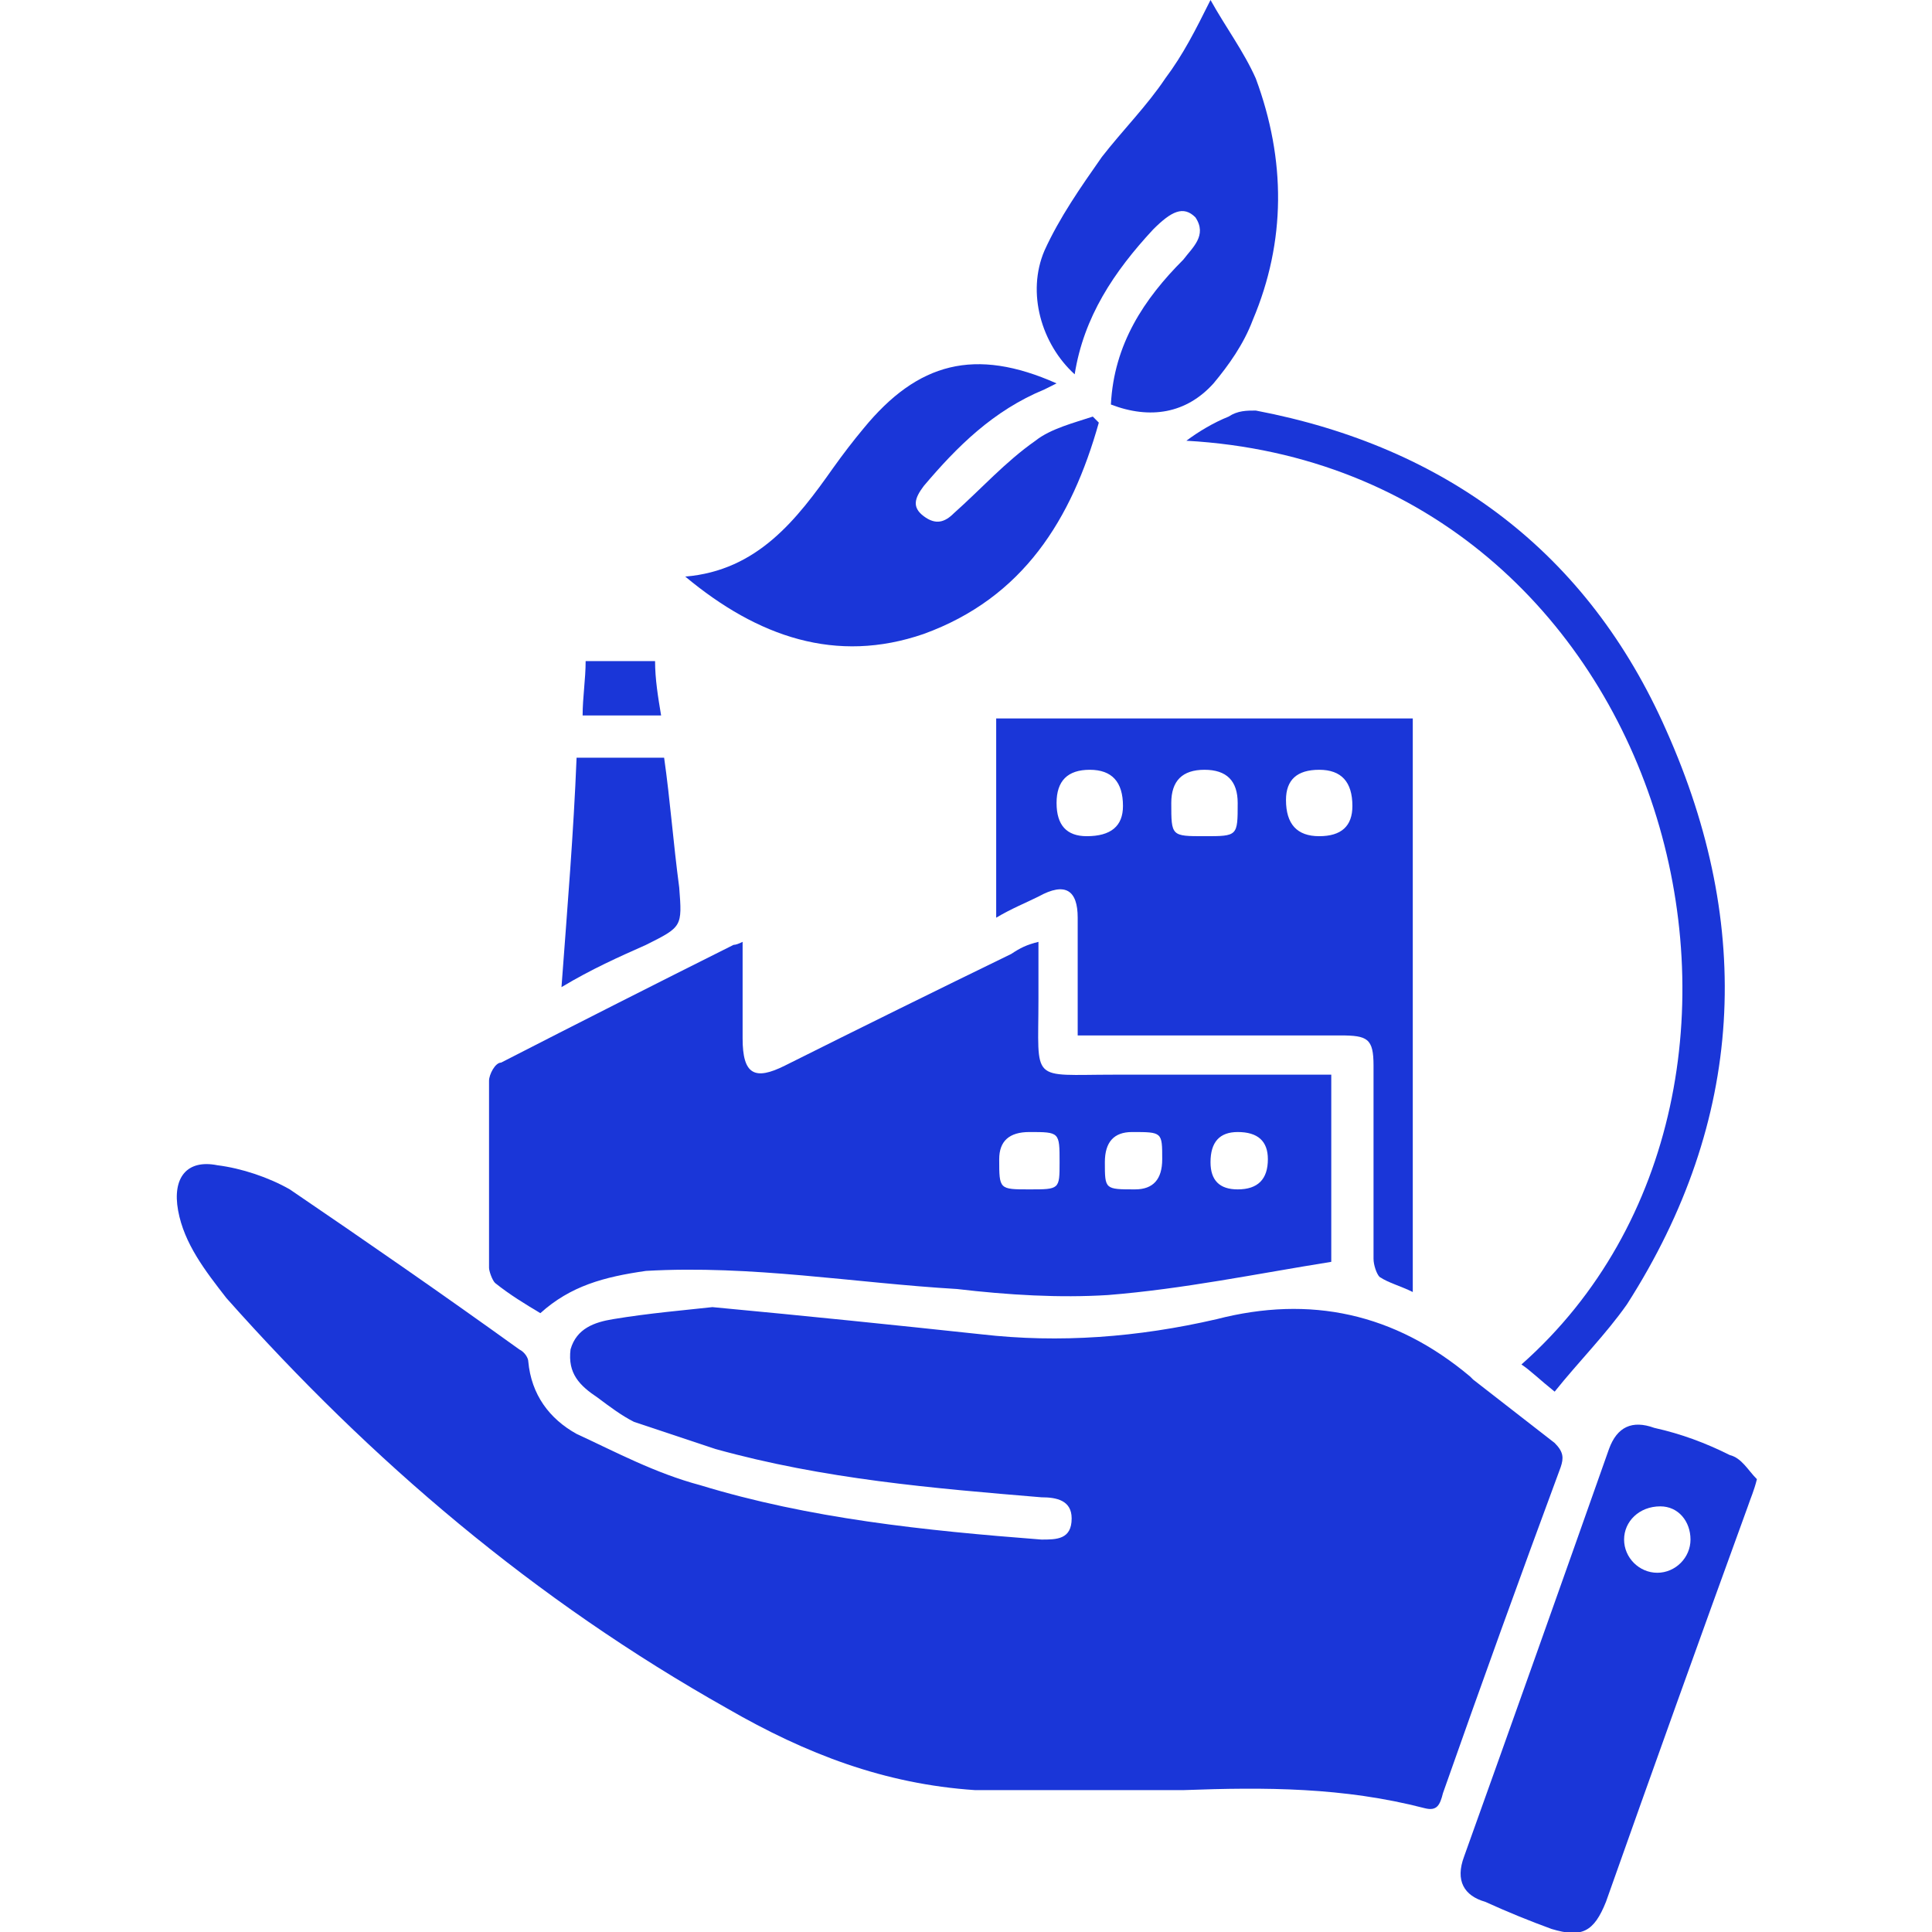
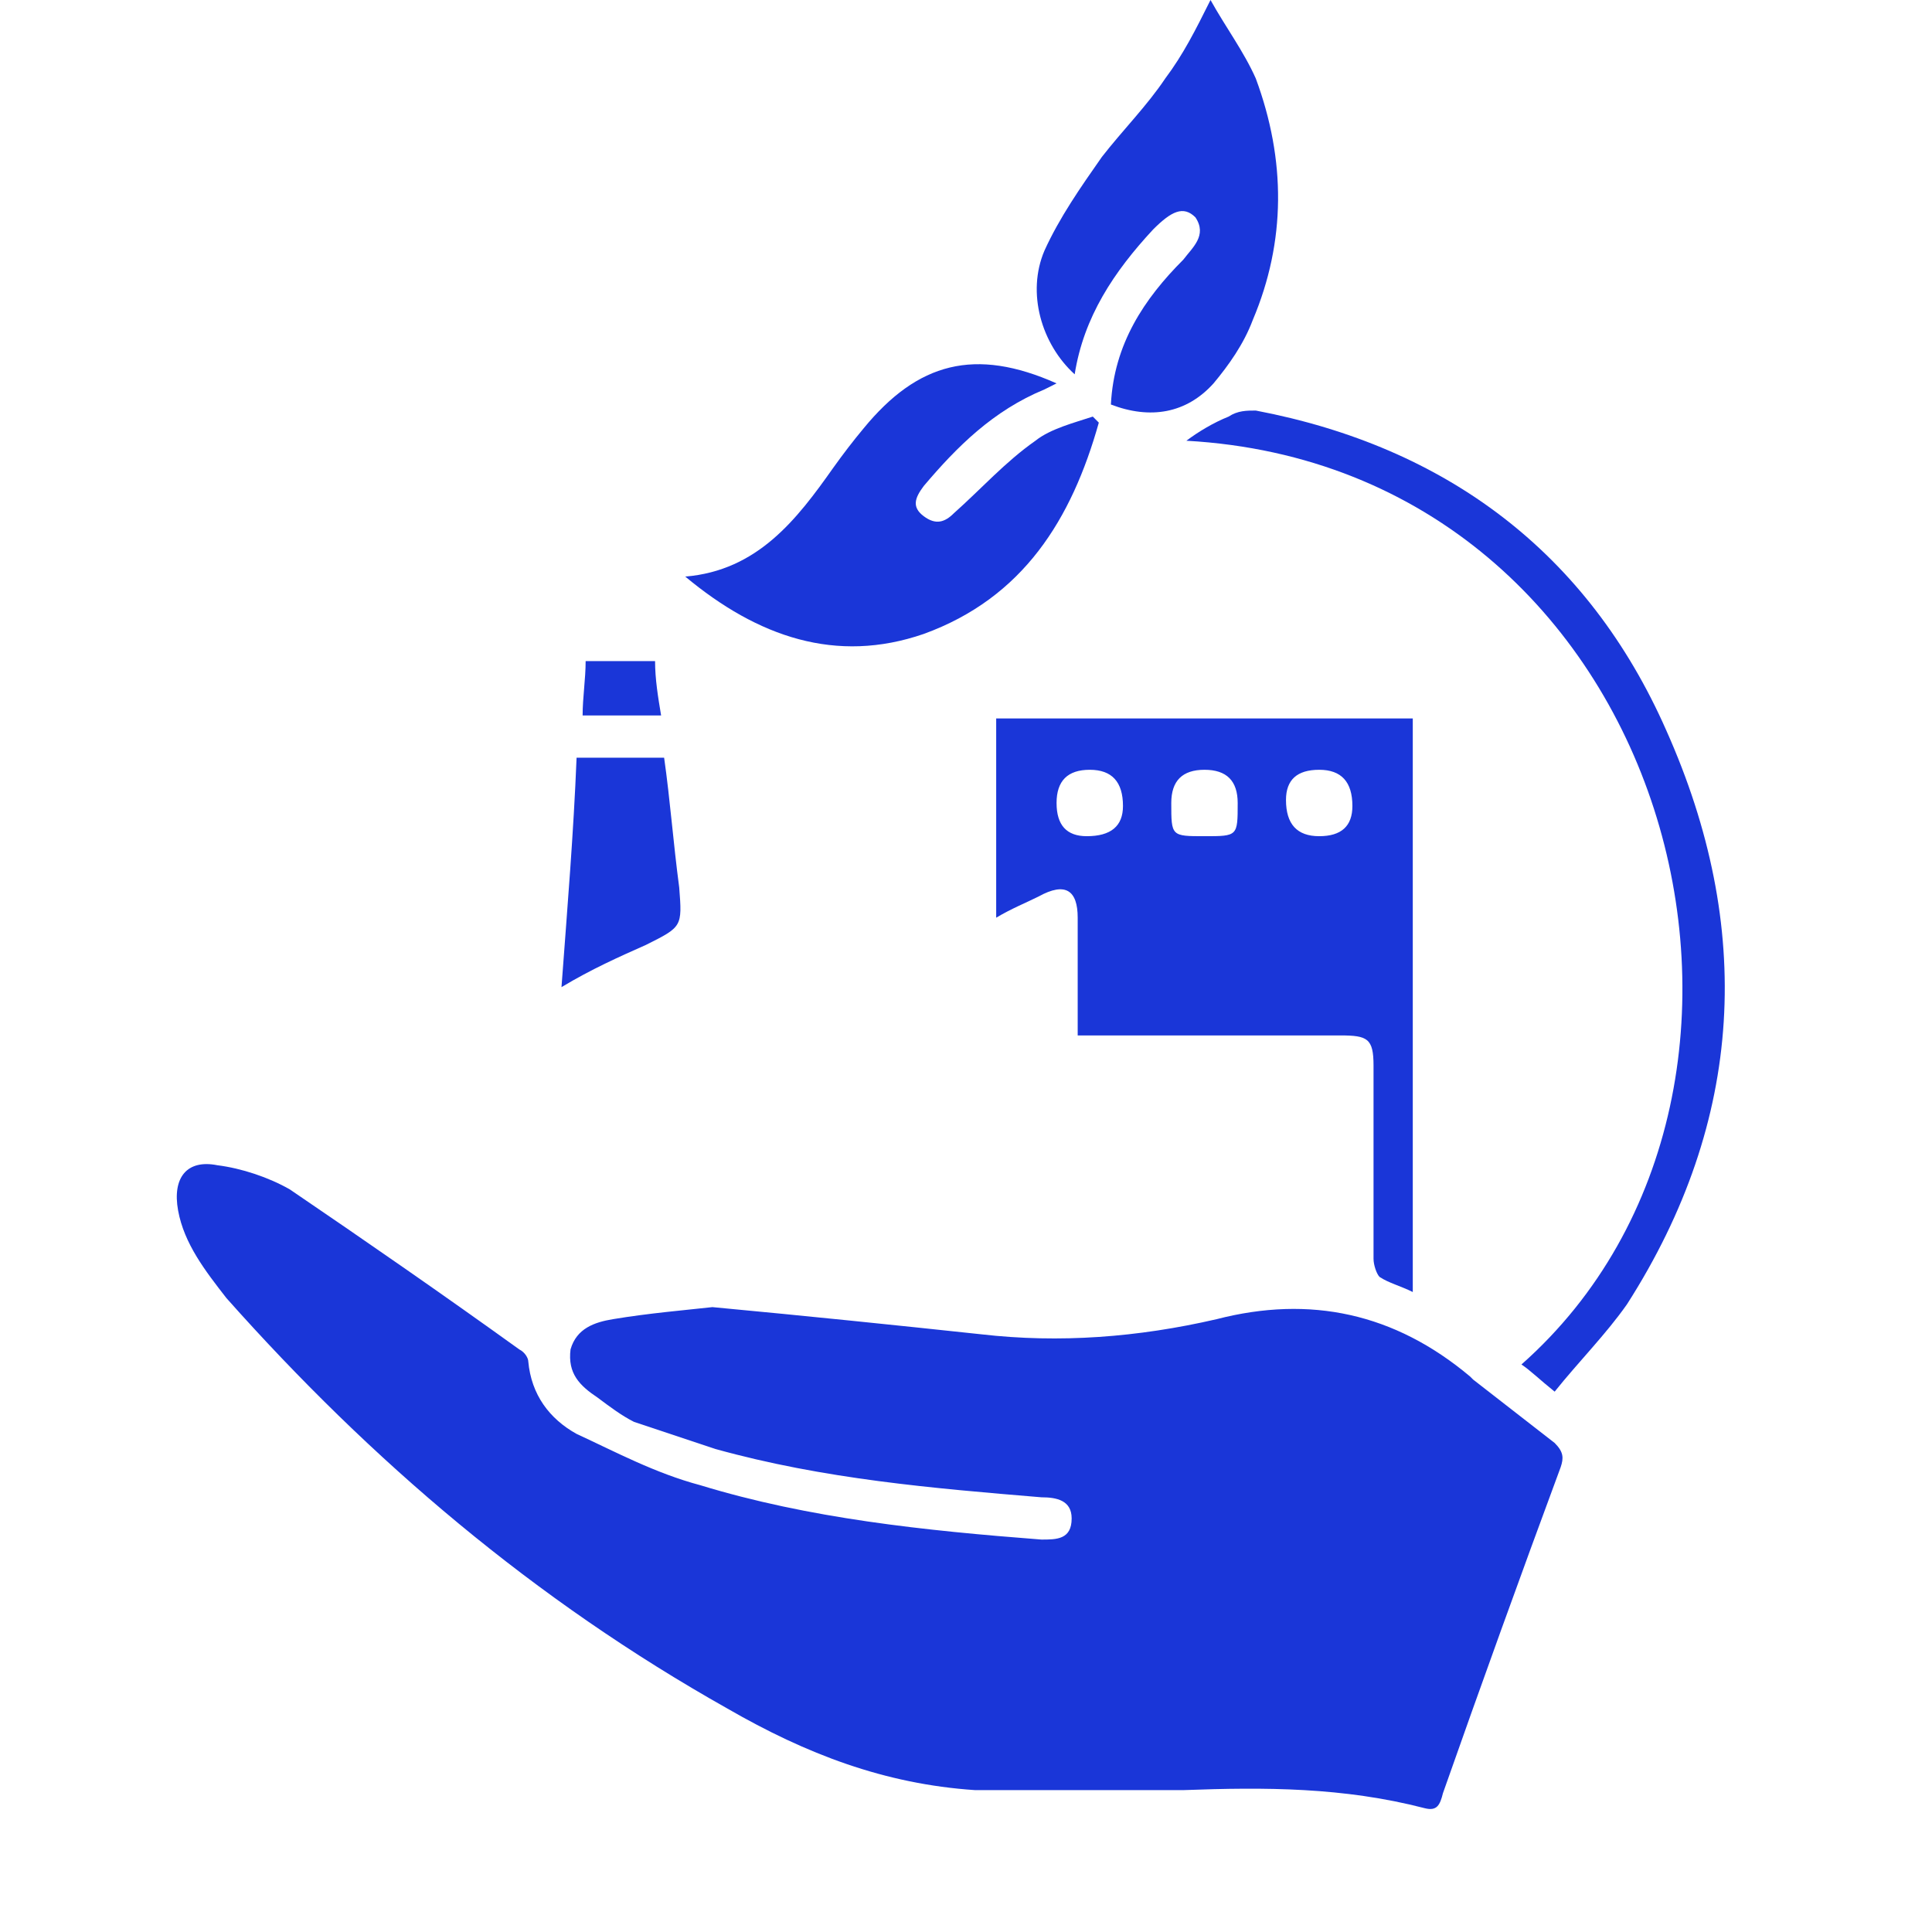
<svg xmlns="http://www.w3.org/2000/svg" viewBox="0 0 64 64" width="64" height="64">
  <title>Sustainable Solutions</title>
  <style>		.s0 { fill: #1a36d8 } 		.s1 { fill: #000000 } 	</style>
  <g id="Layer_1-2">
    <g id="Sustainable_Solutions">
      <g>
        <path class="s0" d="m23.6 43.3c3.2 0.3 6.1 0.6 8.9 0.9 2.6 0.3 5.2 0.1 7.8-0.5 3.1-0.8 5.9-0.2 8.4 1.9q0 0 0.1 0.1c0.9 0.7 1.8 1.4 2.7 2.1 0.3 0.3 0.3 0.5 0.2 0.8q-2 5.4-3.9 10.8c-0.1 0.4-0.2 0.6-0.6 0.5-2.7-0.7-5.3-0.7-8-0.6-2.3 0-4.6 0-6.9 0-3-0.2-5.6-1.2-8.2-2.7-6.4-3.6-11.8-8.2-16.6-13.6-0.7-0.9-1.4-1.8-1.6-2.9-0.2-1.1 0.3-1.7 1.3-1.5 0.8 0.1 1.7 0.4 2.4 0.8 2.5 1.7 5.1 3.5 7.6 5.3 0.2 0.1 0.3 0.3 0.3 0.4 0.1 1.1 0.7 1.9 1.6 2.4 1.3 0.6 2.6 1.3 4.1 1.7 3.6 1.1 7.4 1.5 11.3 1.8 0.5 0 1 0 1-0.7 0-0.6-0.5-0.7-1-0.7-3.6-0.3-7.2-0.6-10.8-1.6-0.9-0.3-1.8-0.6-2.7-0.9-0.4-0.2-0.8-0.5-1.2-0.8-0.6-0.4-1-0.8-0.9-1.6 0.2-0.7 0.8-0.9 1.4-1 1.2-0.2 2.4-0.3 3.3-0.4z" />
-         <path class="s0" d="m44.1 35.6v6.2c-2.5 0.4-4.9 0.9-7.4 1.1-1.6 0.1-3.3 0-5-0.2-3.4-0.2-6.8-0.8-10.3-0.6-1.4 0.2-2.5 0.5-3.5 1.4-0.5-0.3-1-0.6-1.5-1-0.1-0.1-0.2-0.4-0.2-0.5q0-3.1 0-6.2c0-0.2 0.2-0.6 0.4-0.6q3.9-2 7.7-3.9 0.1 0 0.3-0.1 0 1.6 0 3.2c0 1.2 0.4 1.4 1.4 0.9q3.8-1.9 7.5-3.7c0.3-0.2 0.5-0.3 0.9-0.4q0 1 0 1.9c0 2.8-0.3 2.5 2.5 2.5q3.2 0 6.4 0h0.8zm-2.1 2.8q0-0.9-1-0.9-0.9 0-0.9 1 0 0.9 0.9 0.9 1 0 1-1zm-7.9-0.9q-1 0-1 0.9c0 1 0 1 1 1 1 0 1 0 1-0.9 0-1 0-1-1-1zm4.4 0.9c0-0.9 0-0.9-1-0.9q-0.9 0-0.9 1c0 0.9 0 0.9 1 0.9q0.9 0 0.9-1z" />
        <path class="s0" d="m46.8 23.8v19c-0.4-0.2-0.8-0.3-1.1-0.5-0.1-0.1-0.2-0.4-0.2-0.6 0-2.1 0-4.3 0-6.4 0-0.9-0.2-1-1.1-1q-3.9 0-7.9 0h-0.8q0-1.2 0-2.2 0-0.8 0-1.7c0-0.9-0.4-1.2-1.3-0.7-0.4 0.2-0.9 0.4-1.4 0.7v-6.6h13.8zm-8 2.8c0 1.1 0 1.1 1.1 1.1 1.1 0 1.1 0 1.1-1.1q0-1.1-1.1-1.1-1.1 0-1.1 1.1zm-3.8 0q0 1.1 1 1.1 1.2 0 1.2-1 0-1.2-1.1-1.2-1.1 0-1.1 1.1zm9.8 0.1q0-1.2-1.1-1.2-1.1 0-1.1 1 0 1.2 1.1 1.2 1.1 0 1.1-1z" />
-         <path class="s0" d="m58.2 49c-0.1 0.4-0.2 0.6-0.3 0.9q-2.4 6.6-4.7 13.1c-0.4 1-0.8 1.2-1.8 0.9q-1.1-0.4-2.2-0.9c-0.7-0.2-1-0.7-0.7-1.5q2.4-6.7 4.8-13.5 0.4-1.1 1.5-0.7c0.9 0.2 1.7 0.5 2.5 0.9 0.4 0.1 0.6 0.5 0.9 0.8zm-2.2 2c0-0.6-0.4-1.1-1-1.1-0.7 0-1.2 0.5-1.2 1.1 0 0.6 0.5 1.1 1.1 1.1 0.6 0 1.1-0.5 1.1-1.1z" />
        <path class="s0" d="m36.4 14c-0.9 3.2-2.5 5.8-5.8 7-2.9 1-5.5 0.1-7.9-1.9 2.4-0.2 3.7-1.9 4.9-3.6q0.5-0.7 1-1.3c1.8-2.2 3.7-2.7 6.4-1.5q-0.2 0.1-0.4 0.2c-1.7 0.7-2.9 1.9-4 3.2-0.3 0.4-0.4 0.7 0 1 0.4 0.3 0.7 0.2 1-0.1 0.9-0.8 1.7-1.7 2.7-2.4 0.5-0.4 1.3-0.6 1.9-0.8l0.2 0.2z" />
        <path class="s0" d="m36.8 13.4c0.1-2 1.1-3.5 2.4-4.8 0.3-0.4 0.8-0.8 0.4-1.4-0.4-0.4-0.8-0.2-1.4 0.4-1.3 1.4-2.3 2.9-2.6 4.8-1.1-1-1.6-2.7-1-4.1 0.5-1.1 1.2-2.1 1.9-3.1 0.7-0.9 1.5-1.7 2.1-2.6 0.6-0.8 1-1.6 1.5-2.6 0.5 0.9 1.1 1.7 1.5 2.6 1 2.7 1 5.4-0.1 8-0.3 0.8-0.8 1.5-1.3 2.1-0.9 1-2.1 1.2-3.4 0.7z" />
        <path class="s0" d="m39.3 14.6c0.4-0.3 0.9-0.6 1.4-0.8 0.3-0.2 0.6-0.2 0.9-0.2 6.3 1.2 11 4.7 13.6 10.6 2.9 6.5 2.6 12.9-1.3 19-0.7 1-1.6 1.9-2.4 2.9-0.5-0.4-0.8-0.7-1.1-0.9 10.4-9.2 5-29.7-11.1-30.6z" />
        <path class="s0" d="m18.6 32.7c0.2-2.7 0.4-5.1 0.5-7.6h2.9c0.2 1.4 0.3 2.8 0.5 4.3 0.1 1.3 0.1 1.3-1.1 1.9-0.9 0.4-1.8 0.8-2.8 1.4z" />
        <path class="s0" d="m21.7 21.9c0 0.6 0.1 1.2 0.2 1.8h-2.6c0-0.6 0.1-1.2 0.1-1.8z" />
      </g>
      <g style="opacity: 0">
        <path fill-rule="evenodd" class="s1" d="m0 0h64v64h-64z" />
      </g>
    </g>
  </g>
</svg>